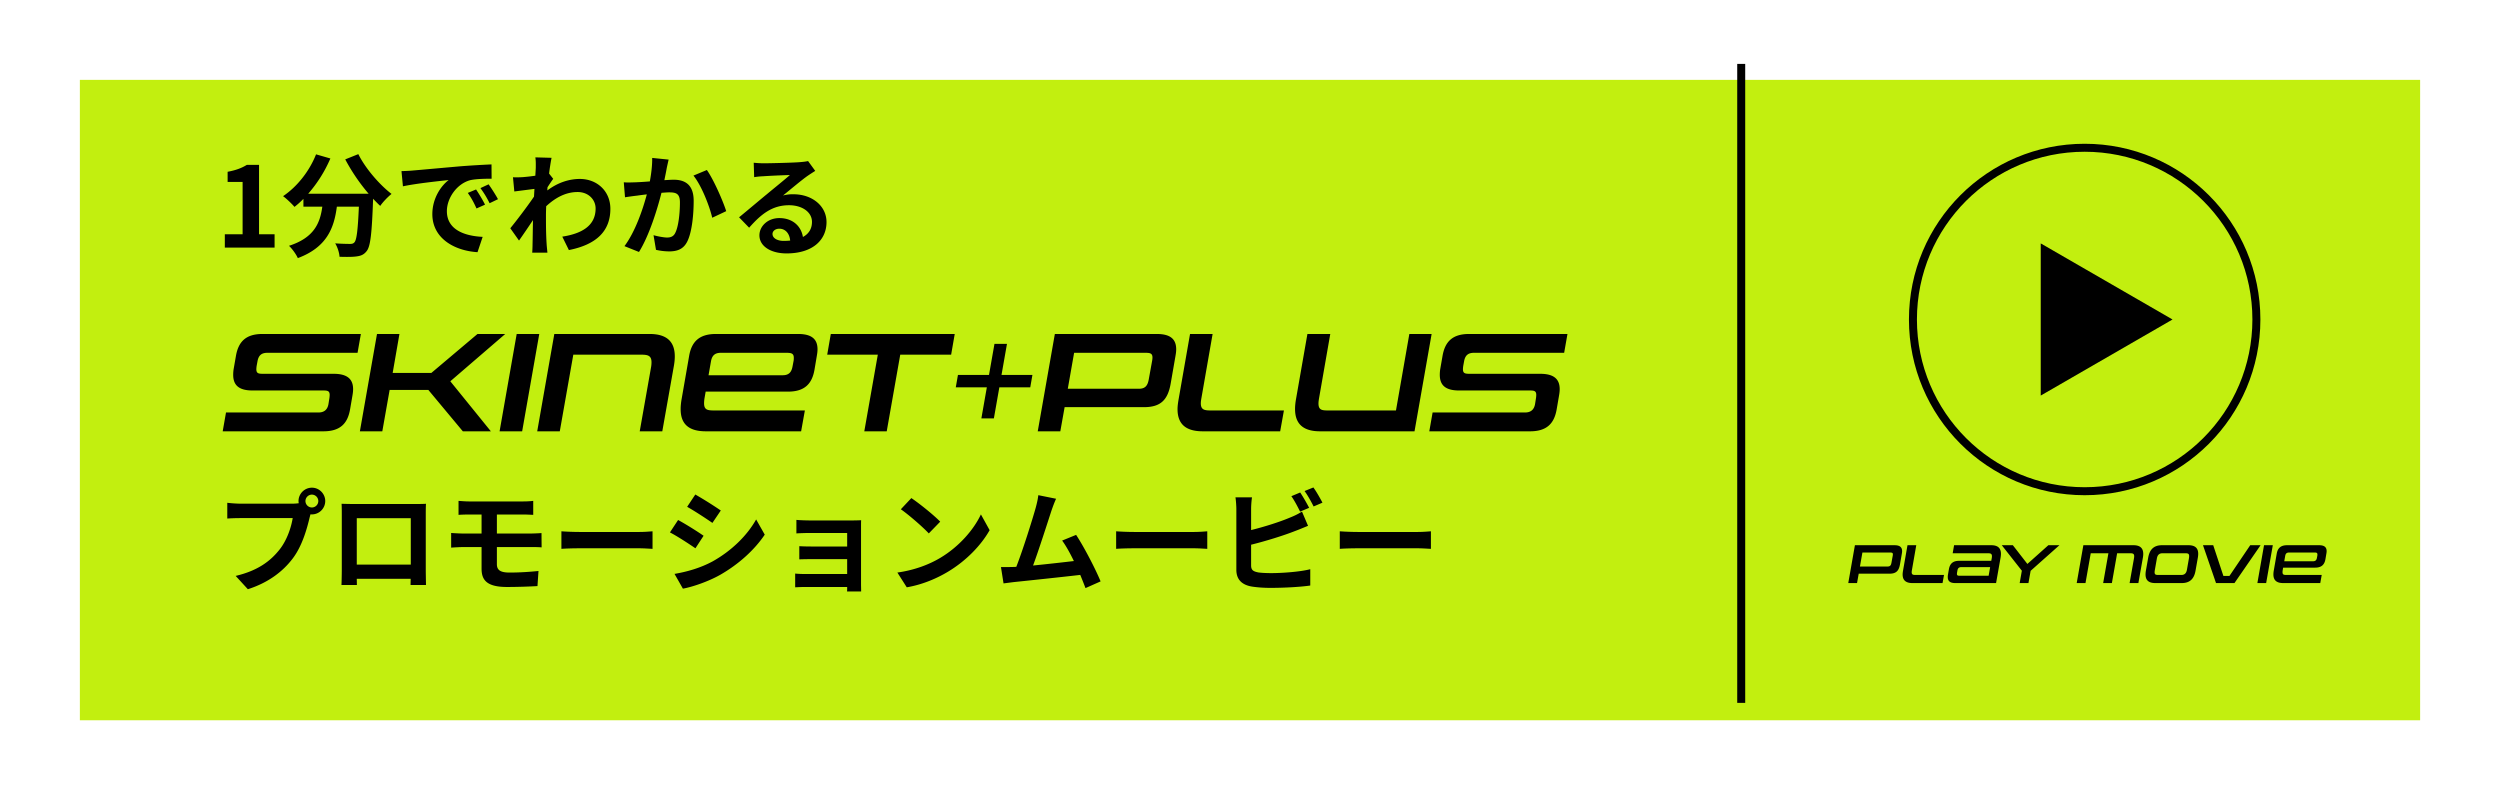
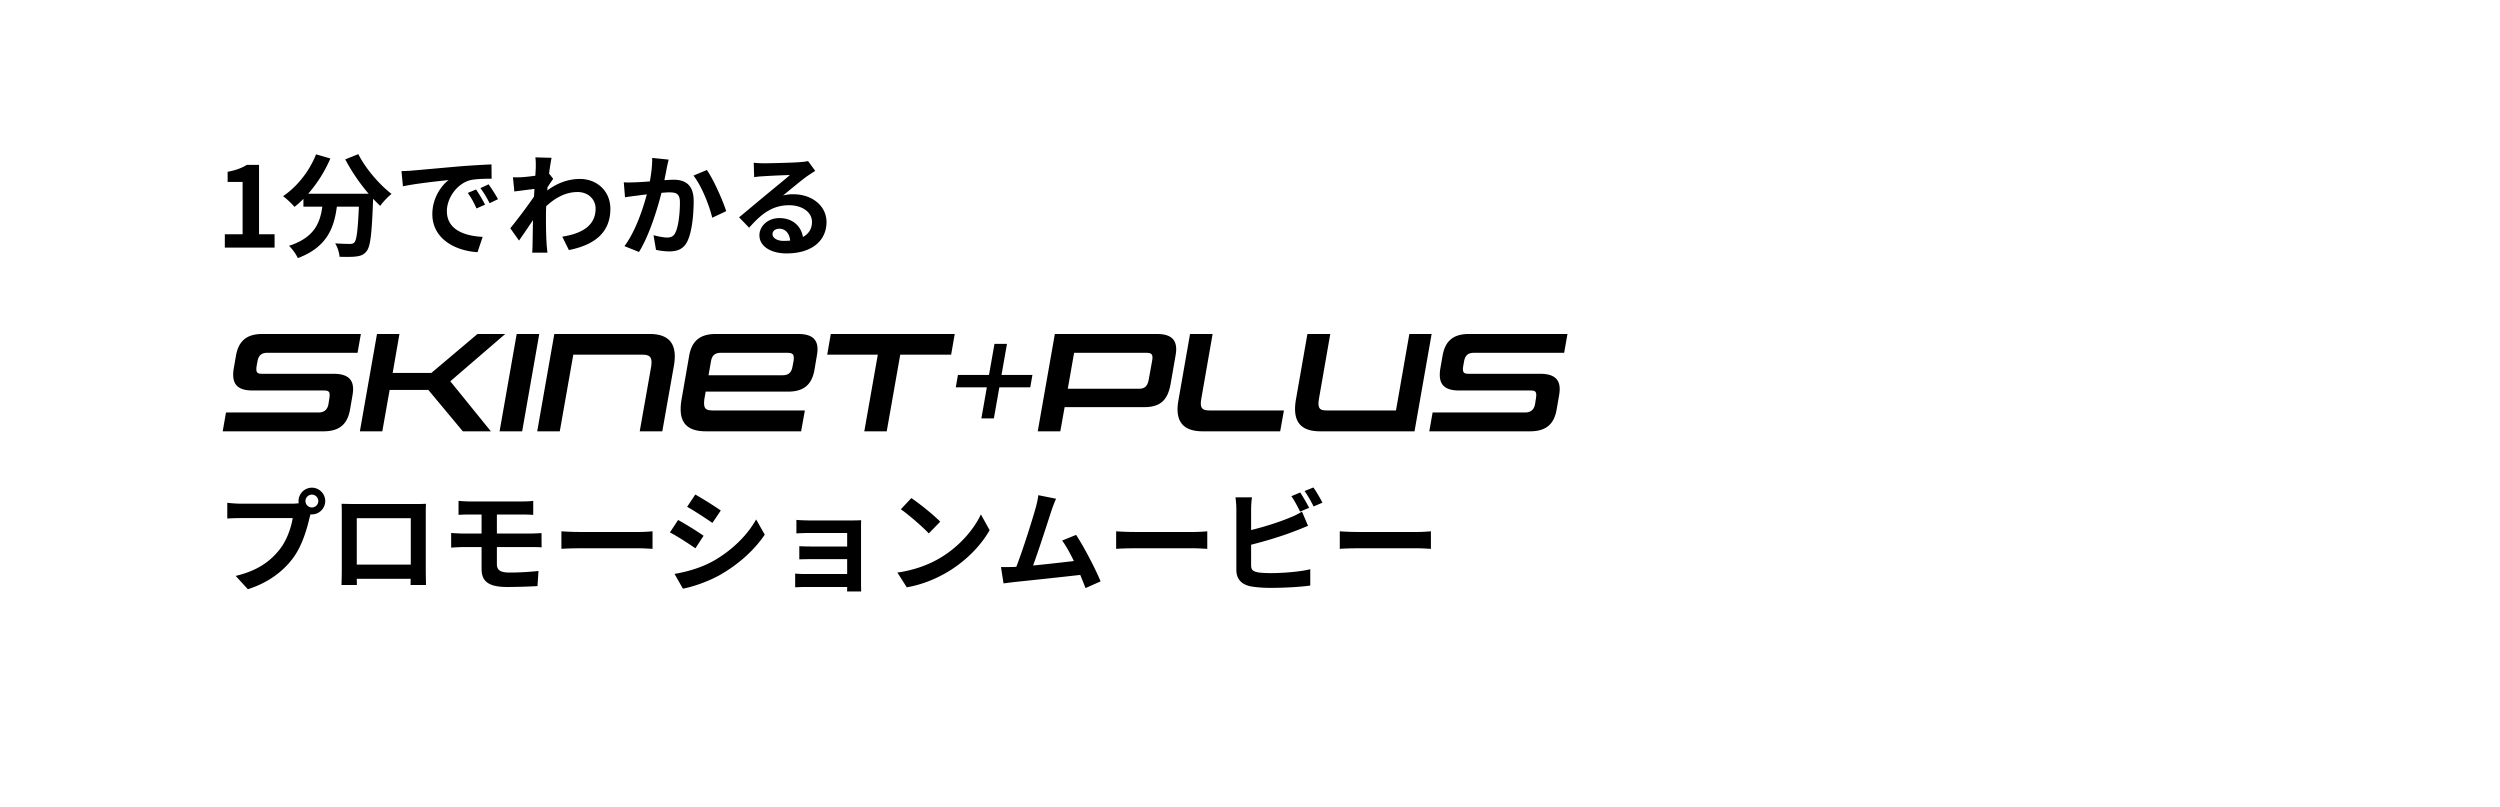
<svg xmlns="http://www.w3.org/2000/svg" width="313" height="101" fill="none">
  <g filter="url(#filter0_d_489_68)">
-     <path d="M8 8h293v80.178H8V8z" fill="#C2EF0F" />
-   </g>
+     </g>
  <path d="M98.118 30.16c.294 0 .56-.014.812-.042-.084-.896-.602-1.484-1.358-1.484-.518 0-.854.308-.854.658 0 .518.588.868 1.4.868zm3.052-9.996l.896 1.232c-.336.21-.658.42-.966.63-.742.518-2.198 1.75-3.066 2.45a4.662 4.662 0 011.302-.154c2.352 0 4.144 1.47 4.144 3.486 0 2.184-1.666 3.92-5.012 3.92-1.932 0-3.388-.882-3.388-2.268 0-1.12 1.022-2.156 2.492-2.156 1.708 0 2.744 1.05 2.954 2.366.756-.406 1.134-1.05 1.134-1.89 0-1.246-1.26-2.086-2.87-2.086-2.128 0-3.514 1.134-4.998 2.814l-1.26-1.302c.98-.798 2.646-2.212 3.472-2.884.77-.644 2.212-1.806 2.898-2.408-.714.014-2.618.098-3.346.154a9.149 9.149 0 00-1.134.112l-.056-1.806c.392.042.868.07 1.26.07.728 0 3.696-.07 4.48-.14.574-.042.896-.098 1.064-.14zM81.654 19.772l2.058.21c-.084.364-.182.798-.252 1.148-.07.42-.182.924-.28 1.428.462-.028.882-.056 1.162-.056 1.47 0 2.506.658 2.506 2.646 0 1.638-.196 3.85-.784 5.054-.462.966-1.232 1.274-2.282 1.274a7.74 7.74 0 01-1.652-.196l-.308-1.834c.532.154 1.33.294 1.694.294.462 0 .826-.14 1.036-.602.392-.77.574-2.422.574-3.794 0-1.106-.476-1.26-1.358-1.26-.224 0-.56.028-.952.056-.532 2.1-1.54 5.362-2.814 7.406l-1.82-.728c1.358-1.82 2.296-4.592 2.8-6.482-.49.056-.924.112-1.19.154-.392.042-1.106.14-1.54.21l-.154-1.876c.504.042.966.014 1.47 0a41.904 41.904 0 001.792-.112c.196-1.064.308-2.072.294-2.94zm5.166 2.212l1.68-.7c.84 1.19 2.002 3.836 2.422 5.152l-1.75.826c-.364-1.54-1.358-4.046-2.352-5.278zM68.746 21.732l.518.658c-.182.238-.476.686-.714 1.05-.014.14-.014.266-.028.406 1.4-1.05 2.828-1.442 4.074-1.442 2.142 0 3.822 1.512 3.822 3.738 0 2.8-1.75 4.48-5.194 5.166l-.826-1.68c2.436-.378 4.172-1.358 4.172-3.528 0-1.078-.868-2.058-2.254-2.058-1.47 0-2.772.7-3.934 1.778-.014.392-.028.784-.028 1.148 0 1.134 0 2.296.084 3.598.014.252.07.756.098 1.064h-1.904c.028-.294.042-.798.042-1.022.028-1.078.028-1.876.056-3.052-.588.882-1.274 1.89-1.75 2.562l-1.092-1.54c.784-.952 2.184-2.8 2.968-3.962l.056-.966c-.672.084-1.736.224-2.52.322l-.168-1.778c.392.014.714.014 1.204-.014a24.38 24.38 0 001.596-.182c.028-.518.056-.91.056-1.064 0-.392.014-.812-.056-1.232l2.03.056a28.189 28.189 0 00-.308 1.974zM59.604 23.72c.336.504.854 1.344 1.12 1.904l-1.064.476c-.35-.77-.644-1.316-1.092-1.946l1.036-.434zm1.568-.644c.35.49.882 1.316 1.176 1.862l-1.05.504c-.378-.756-.7-1.274-1.148-1.89l1.022-.476zm-10.906-1.652c.56-.014 1.092-.042 1.358-.07 1.162-.098 3.458-.308 5.992-.532 1.428-.112 2.94-.196 3.92-.238l.014 1.792c-.742 0-1.932.014-2.674.182-1.68.448-2.926 2.24-2.926 3.878 0 2.282 2.128 3.108 4.48 3.22l-.644 1.918c-2.912-.182-5.656-1.75-5.656-4.76 0-2.002 1.106-3.57 2.044-4.27-1.204.126-4.116.434-5.726.784l-.182-1.904zM43.224 19.954l1.638-.658c.882 1.778 2.632 3.808 4.158 4.984-.448.35-1.092 1.022-1.414 1.498-.294-.266-.588-.574-.896-.896v.098c-.154 4.228-.322 5.88-.812 6.468-.35.448-.728.588-1.274.658-.476.07-1.288.07-2.114.042-.028-.504-.252-1.204-.546-1.68.77.056 1.498.07 1.848.07.252 0 .406-.028.56-.196.28-.294.434-1.54.56-4.466h-2.758c-.35 2.688-1.26 5.082-4.886 6.44-.21-.476-.7-1.162-1.106-1.54 3.164-1.022 3.892-2.856 4.172-4.9h-2.366v-.98c-.364.378-.742.714-1.12 1.008-.308-.378-1.022-1.05-1.428-1.344 1.75-1.176 3.29-3.108 4.13-5.236l1.792.518a16.79 16.79 0 01-2.772 4.41h7.56a23.774 23.774 0 01-2.926-4.298zM28.148 31v-1.666h2.226v-6.552h-1.876v-1.274c1.036-.196 1.75-.462 2.408-.868h1.526v8.694h1.946V31h-6.23zM167.741 68.716v-2.198c.504.042 1.526.084 2.254.084h7.518c.644 0 1.274-.056 1.638-.084v2.198c-.336-.014-1.05-.07-1.638-.07h-7.518c-.798 0-1.736.028-2.254.07zM163.905 63.578l-1.134.476c-.28-.574-.714-1.4-1.092-1.932l1.106-.462c.35.518.854 1.4 1.12 1.918zm-7.266 4.62v2.59c0 .602.28.756.91.882.42.056.994.084 1.624.084 1.456 0 3.724-.182 4.872-.49v2.044c-1.316.196-3.444.294-4.984.294-.91 0-1.75-.07-2.352-.168-1.218-.21-1.918-.882-1.918-2.086v-7.63c0-.308-.042-1.022-.112-1.456h2.072c-.07.434-.112 1.064-.112 1.456v2.646c1.652-.406 3.598-1.022 4.844-1.554.504-.196.98-.42 1.526-.756l.756 1.778c-.546.224-1.176.49-1.638.658-1.414.56-3.668 1.26-5.488 1.708zm6.692-6.72l1.106-.448c.378.518.882 1.414 1.134 1.904l-1.106.476c-.294-.588-.742-1.4-1.134-1.932zM139.741 68.716v-2.198c.504.042 1.526.084 2.254.084h7.518c.644 0 1.274-.056 1.638-.084v2.198c-.336-.014-1.05-.07-1.638-.07h-7.518c-.798 0-1.736.028-2.254.07zM137.795 72.79l-1.89.84a57.057 57.057 0 00-.658-1.652c-2.282.266-6.524.714-8.288.896-.35.042-.868.112-1.316.168l-.322-2.044c.476 0 1.078 0 1.54-.014l.378-.014c.812-2.072 2.016-5.908 2.422-7.364.196-.714.28-1.148.336-1.61l2.226.448c-.196.42-.392.938-.602 1.554-.448 1.372-1.582 4.928-2.282 6.804 1.708-.168 3.696-.392 5.11-.56-.49-1.008-1.008-1.946-1.47-2.562l1.75-.714c.994 1.512 2.422 4.256 3.066 5.824zM114.101 62.36c.98.658 2.8 2.114 3.612 2.954l-1.428 1.47c-.728-.784-2.478-2.31-3.5-3.024l1.316-1.4zm-1.75 9.324c2.184-.308 4.004-1.022 5.362-1.834 2.38-1.414 4.214-3.556 5.096-5.446l1.092 1.974c-1.064 1.89-2.926 3.822-5.18 5.18-1.414.854-3.22 1.638-5.194 1.974l-1.176-1.848zM107.801 66.07v7.028c0 .224.014.7.014.952h-1.764c.014-.126.014-.35.014-.56h-5.306c-.392 0-.966.028-1.204.042V71.81c.238.028.714.056 1.218.056h5.292v-1.862h-4.466c-.532 0-1.204.014-1.526.028V68.38c.364.028.994.042 1.526.042h4.466v-1.694h-4.62c-.518 0-1.4.028-1.736.056V65.09c.364.042 1.218.07 1.736.07h5.292c.336 0 .854-.014 1.078-.028-.014.182-.014.644-.014.938zM87.052 61.912a51.237 51.237 0 013.192 2.002l-1.05 1.554c-.784-.546-2.24-1.498-3.163-2.016l1.021-1.54zm-2.604 9.94c1.569-.266 3.249-.742 4.775-1.568 2.38-1.33 4.326-3.248 5.445-5.25l1.078 1.904c-1.301 1.932-3.275 3.71-5.572 5.026-1.428.812-3.43 1.512-4.675 1.736l-1.05-1.848zm.449-6.748c.938.504 2.477 1.47 3.191 1.974l-1.021 1.568c-.798-.546-2.24-1.498-3.192-1.988l1.022-1.554zM70.288 68.716v-2.198c.504.042 1.526.084 2.254.084h7.518c.644 0 1.274-.056 1.638-.084v2.198c-.336-.014-1.05-.07-1.638-.07h-7.518c-.798 0-1.736.028-2.254.07zM62.21 68.492v2.142c0 .77.476 1.05 1.596 1.05 1.26 0 2.492-.084 3.612-.196l-.126 1.89c-.91.056-2.492.112-3.808.112-2.562 0-3.192-.882-3.192-2.296v-2.702H58.01c-.392 0-1.106.042-1.526.07v-1.834c.392.028 1.092.07 1.526.07h2.282v-2.38h-1.526c-.504 0-.952.014-1.358.042v-1.75c.406.028.854.07 1.358.07H65.5c.476 0 .938-.028 1.26-.07v1.75c-.364-.014-.756-.042-1.26-.042h-3.29v2.38h4.228c.294 0 .994-.028 1.358-.056l.014 1.792c-.392-.042-1.022-.042-1.33-.042h-4.27zM51.43 64.88h-6.762v5.81h6.762v-5.81zm1.876-.448v6.86c0 .546.028 1.89.028 1.946h-1.932l.014-.77h-6.748l.014.77H42.75c.014-.07.042-1.288.042-1.96v-6.846c0-.392 0-.966-.028-1.358.574.014 1.106.028 1.484.028h7.7c.35 0 .882 0 1.386-.028-.028.42-.028.938-.028 1.358zM39.054 63.536a.807.807 0 00.798-.798.81.81 0 00-.798-.812.813.813 0 00-.812.812.81.81 0 00.812.798zm-8.932-.476h6.482c.196 0 .49-.014.798-.056-.014-.084-.028-.168-.028-.266 0-.924.756-1.68 1.68-1.68.91 0 1.666.756 1.666 1.68a1.68 1.68 0 01-1.666 1.666c-.056 0-.126 0-.182-.014l-.112.42c-.322 1.372-.924 3.542-2.1 5.096-1.26 1.68-3.122 3.066-5.628 3.864l-1.526-1.666c2.786-.658 4.354-1.862 5.488-3.29.924-1.162 1.456-2.744 1.652-3.948h-6.524c-.644 0-1.302.028-1.666.056v-1.974c.406.056 1.204.112 1.666.112zM191.566 54h-12.618l.414-2.358h11.592c.72 0 1.134-.378 1.242-1.098l.09-.576a3.2 3.2 0 00.054-.522c0-.54-.306-.558-.882-.558h-8.784c-1.728 0-2.412-.684-2.412-1.962 0-.234.018-.522.072-.81l.27-1.548c.306-1.782 1.242-2.754 3.312-2.754h12.33l-.414 2.358h-11.304c-.756 0-1.098.36-1.224 1.062l-.09.486a3.21 3.21 0 00-.054.504c0 .558.306.576.918.576h8.766c1.728 0 2.43.684 2.43 1.926 0 .27-.036.54-.09.846l-.288 1.674c-.306 1.782-1.242 2.754-3.33 2.754zM177.098 54h-11.826c-2.124 0-3.132-.936-3.132-2.79 0-.36.036-.738.108-1.17l1.44-8.226h2.862l-1.386 7.938c-.054.306-.09.558-.09.756 0 .864.468.882 1.278.882h8.424l1.674-9.576h2.79L177.098 54zM160.279 54h-9.702c-2.124 0-3.15-.918-3.15-2.772 0-.36.054-.756.126-1.188l1.44-8.226h2.826l-1.386 7.938c-.054.306-.09.54-.09.738 0 .846.486.9 1.296.9h9.108l-.468 2.61zM143.227 50.976h-9.936l-.54 3.024h-2.826l2.142-12.186h12.762c1.728 0 2.43.666 2.43 1.926 0 .252-.036.522-.09.828l-.594 3.42c-.36 2.106-1.278 2.988-3.348 2.988zm.594-3.456l.414-2.286c.036-.18.054-.342.054-.468 0-.54-.306-.594-.9-.594h-8.91l-.792 4.5h8.91c.756 0 1.08-.36 1.224-1.152zM124.434 52.38h-1.566l.684-3.888h-3.888l.27-1.548h3.888l.684-3.888h1.566l-.684 3.888h3.87l-.27 1.548h-3.87l-.684 3.888zM111.018 54h-2.808l1.692-9.594h-6.336l.45-2.592h15.516l-.45 2.592h-6.372L111.018 54zM100.301 54H88.367c-2.142 0-3.15-.918-3.15-2.772 0-.36.036-.756.108-1.188l.954-5.472c.306-1.782 1.26-2.754 3.348-2.754h10.296c1.728 0 2.43.666 2.43 1.926 0 .252-.036.522-.09.828l-.288 1.71c-.306 1.782-1.242 2.754-3.312 2.754H88.349l-.126.72a4.19 4.19 0 00-.072.738c0 .846.45.9 1.296.9h11.322l-.468 2.61zm-1.08-8.1l.126-.666c.036-.162.036-.306.036-.432 0-.54-.288-.63-.9-.63h-8.244c-.756 0-1.098.36-1.224 1.062l-.306 1.746h9.288c.774 0 1.098-.396 1.224-1.08zM82.919 54h-2.826l1.404-7.938c.054-.27.072-.504.072-.702 0-.846-.468-.954-1.278-.954h-8.514L70.085 54h-2.826L69.4 41.814h11.934c2.142 0 3.15.954 3.15 2.808 0 .36-.036.738-.108 1.152L82.919 54zM65.374 54h-2.826l2.142-12.186h2.826L65.374 54zM61.456 54h-3.51l-4.32-5.184h-4.843L47.865 54h-2.808L47.2 41.814h2.809l-.847 4.878h4.843l5.778-4.878h3.474l-6.877 5.922L61.456 54zM40.5 54H27.882l.414-2.358h11.592c.72 0 1.134-.378 1.242-1.098l.09-.576a3.2 3.2 0 00.054-.522c0-.54-.306-.558-.882-.558h-8.784c-1.728 0-2.412-.684-2.412-1.962 0-.234.018-.522.072-.81l.27-1.548c.306-1.782 1.242-2.754 3.312-2.754h12.33l-.414 2.358H33.462c-.756 0-1.098.36-1.224 1.062l-.09.486a3.21 3.21 0 00-.054.504c0 .558.306.576.918.576h8.766c1.728 0 2.43.684 2.43 1.926 0 .27-.036.54-.09.846l-.288 1.674C43.524 53.028 42.588 54 40.5 54z" fill="#000" />
-   <circle cx="261" cy="40" r="21.5" stroke="#000" />
-   <path d="M272 40l-16.5 9.526V30.474L272 40zM290.497 73h-4.641c-.833 0-1.225-.357-1.225-1.078 0-.14.014-.294.042-.462l.371-2.128c.119-.693.49-1.071 1.302-1.071h4.004c.672 0 .945.259.945.749 0 .098-.014.203-.035.322l-.112.665c-.119.693-.483 1.071-1.288 1.071h-4.011l-.049.28a1.63 1.63 0 00-.028.287c0 .329.175.35.504.35h4.403L290.497 73zm-.42-3.15l.049-.259c.014-.063.014-.119.014-.168 0-.21-.112-.245-.35-.245h-3.206c-.294 0-.427.14-.476.413l-.119.679h3.612c.301 0 .427-.154.476-.42zM283.723 73h-1.099l.833-4.739h1.099L283.723 73zM279.755 73h-2.31l-1.631-4.739h1.281l1.274 3.85h.756l2.604-3.85h1.295L279.755 73zM273.157 73h-3.311c-.833 0-1.225-.357-1.225-1.078 0-.14.014-.294.042-.462l.294-1.659c.182-1.029.728-1.54 1.722-1.54h3.311c.833 0 1.225.357 1.225 1.078 0 .14-.014.294-.042.462l-.294 1.659c-.182 1.029-.728 1.54-1.722 1.54zm.644-1.652l.252-1.435c.021-.112.028-.21.028-.287 0-.329-.175-.357-.504-.357h-2.835c-.406 0-.623.21-.7.644l-.252 1.435a1.82 1.82 0 00-.035.294c0 .329.182.343.511.343h2.835c.406 0 .623-.217.7-.637zM267.725 73h-1.099l.546-3.087c.021-.105.028-.196.028-.273 0-.329-.182-.371-.497-.371h-1.638L264.407 73h-1.092l.658-3.731h-2.212L261.103 73h-1.099l.833-4.739h6.272c.833 0 1.225.371 1.225 1.092 0 .14-.014.287-.042.448L267.725 73zM253.962 73h-1.099l.273-1.547-2.513-3.192h1.386l1.82 2.345 2.625-2.345h1.386l-3.605 3.206-.273 1.533zM249.908 73h-5.11c-.672 0-.938-.266-.938-.756 0-.098.007-.203.028-.315l.112-.644c.119-.693.483-1.071 1.288-1.071h4.018l.056-.301c.021-.105.028-.196.028-.273 0-.329-.182-.371-.504-.371h-4.41l.175-1.008h4.648c.826 0 1.218.357 1.218 1.078 0 .14-.014.294-.042.462L249.908 73zm-.931-.917l.189-1.078h-3.619c-.294 0-.427.147-.476.413l-.042.238a1.1 1.1 0 00-.021.189c0 .21.112.238.35.238h3.619zM243.207 73h-3.773c-.826 0-1.225-.357-1.225-1.078 0-.14.021-.294.049-.462l.56-3.199h1.099l-.539 3.087c-.021.119-.035.21-.035.287 0 .329.189.35.504.35h3.542L243.207 73zM236.575 71.824h-3.864l-.21 1.176h-1.099l.833-4.739h4.963c.672 0 .945.259.945.749 0 .098-.014.203-.035.322l-.231 1.33c-.14.819-.497 1.162-1.302 1.162zm.231-1.344l.161-.889a.967.967 0 00.021-.182c0-.21-.119-.231-.35-.231h-3.465l-.308 1.75h3.465c.294 0 .42-.14.476-.448z" fill="#000" />
-   <path d="M218 8v80" stroke="#000" />
  <defs>
    <filter id="filter0_d_489_68" x="0" y="0" width="313" height="100.178" filterUnits="userSpaceOnUse" color-interpolation-filters="sRGB">
      <feFlood flood-opacity="0" result="BackgroundImageFix" />
      <feColorMatrix in="SourceAlpha" values="0 0 0 0 0 0 0 0 0 0 0 0 0 0 0 0 0 0 127 0" result="hardAlpha" />
      <feOffset dx="2" dy="2" />
      <feGaussianBlur stdDeviation="5" />
      <feComposite in2="hardAlpha" operator="out" />
      <feColorMatrix values="0 0 0 0 0 0 0 0 0 0 0 0 0 0 0 0 0 0 0.05 0" />
      <feBlend in2="BackgroundImageFix" result="effect1_dropShadow_489_68" />
      <feBlend in="SourceGraphic" in2="effect1_dropShadow_489_68" result="shape" />
    </filter>
  </defs>
</svg>